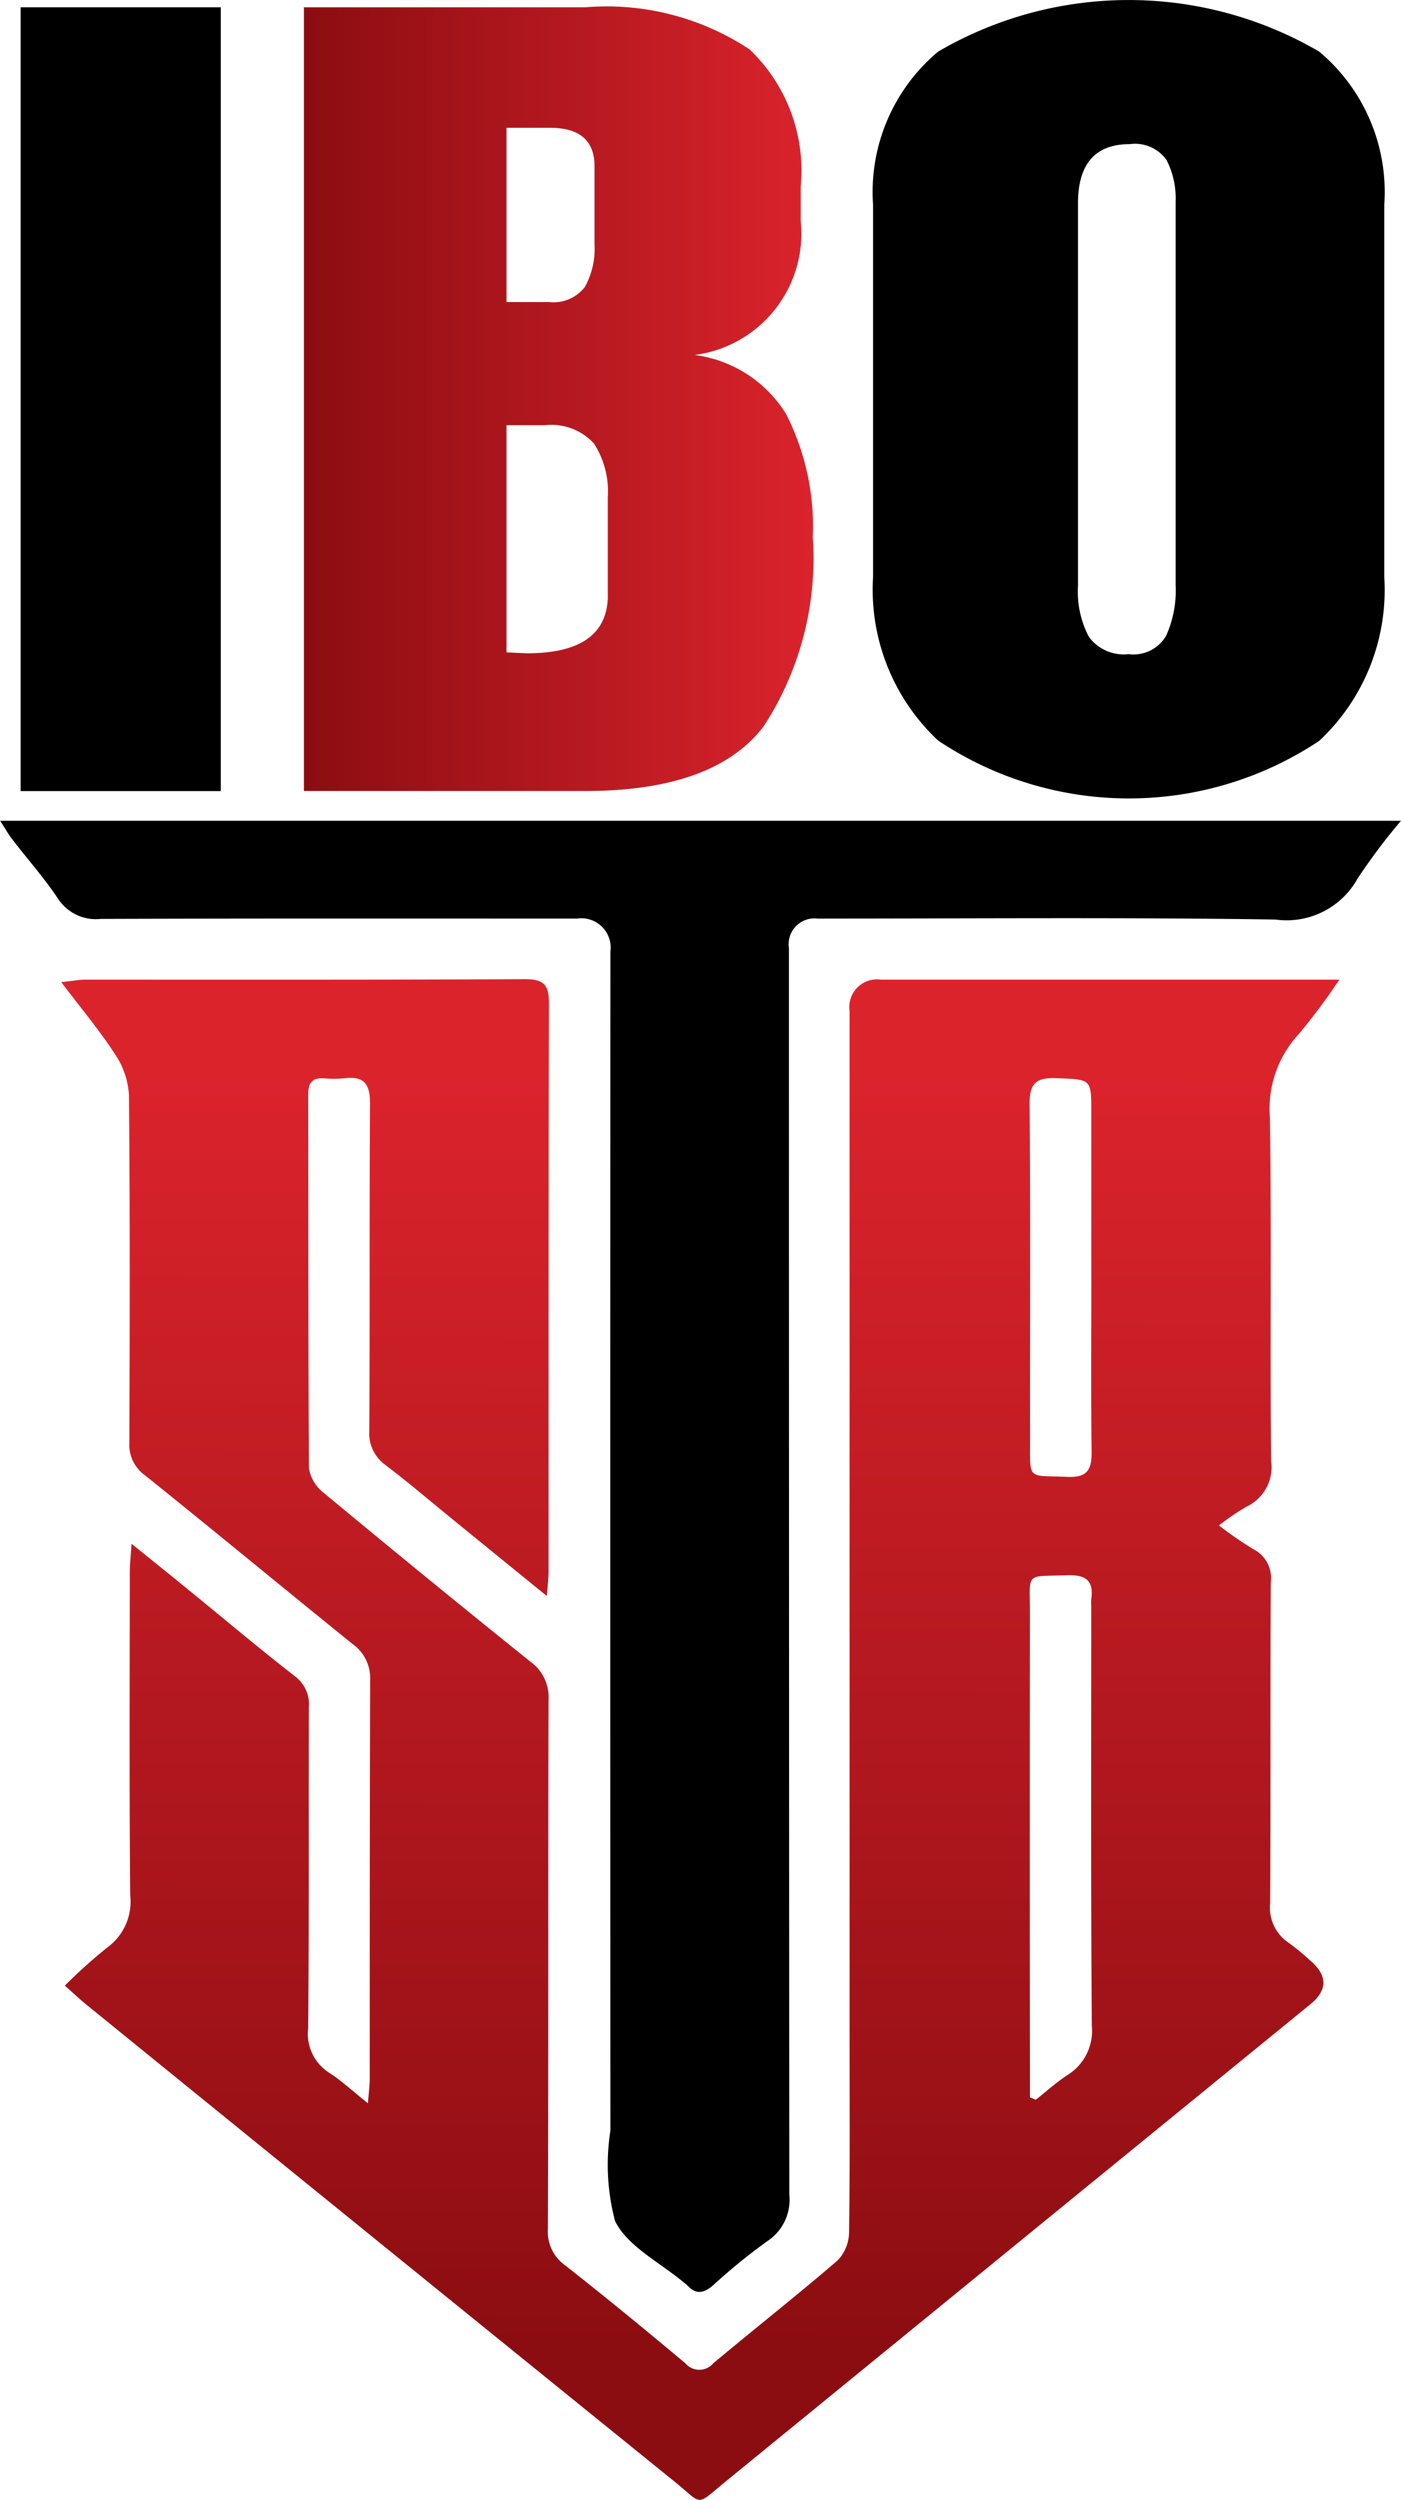
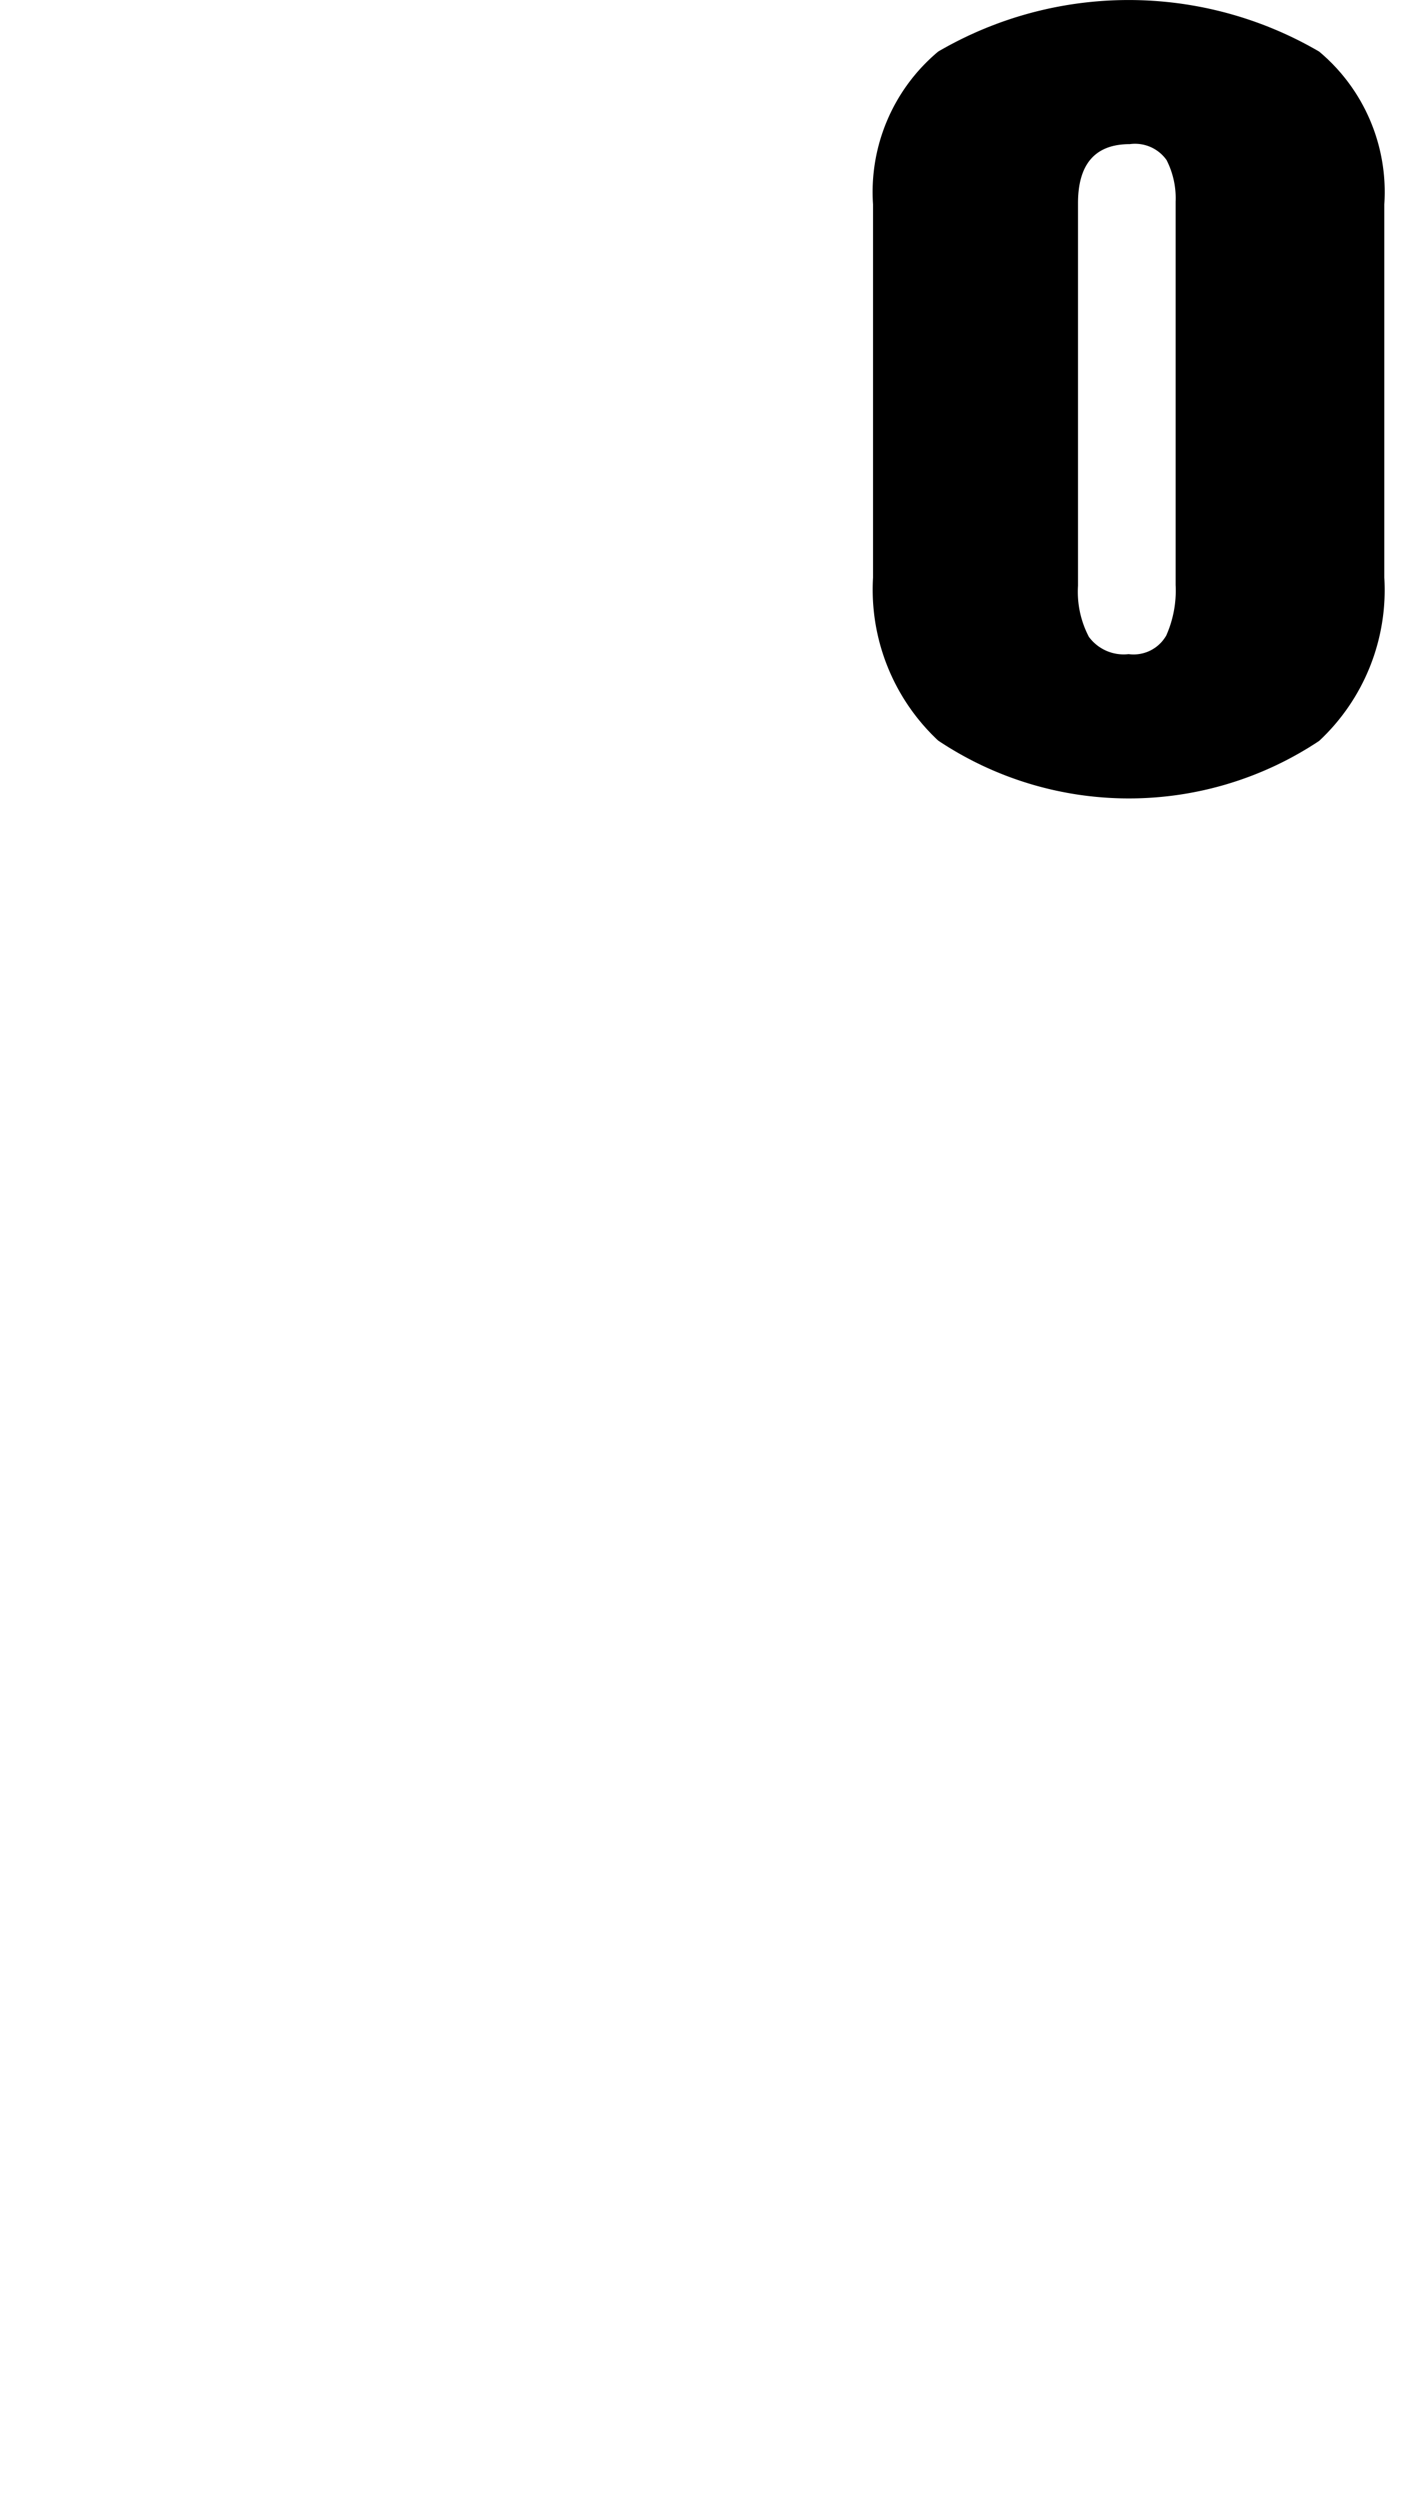
<svg xmlns="http://www.w3.org/2000/svg" xmlns:xlink="http://www.w3.org/1999/xlink" width="34.053" height="60.759" viewBox="0 0 34.053 60.759">
  <defs>
    <style>.a{fill:url(#a);}.b{fill:url(#b);}</style>
    <linearGradient id="a" x1="0.499" y1="0.902" x2="0.5" y2="0.062" gradientUnits="objectBoundingBox">
      <stop offset="0" stop-color="#8b0d11" />
      <stop offset="1" stop-color="#db232c" />
    </linearGradient>
    <linearGradient id="b" x1="0" y1="0.5" x2="1" y2="0.5" xlink:href="#a" />
  </defs>
  <g transform="translate(0.02)">
-     <path class="a" d="M19.82,339.352a12.569,12.569,0,0,1,1.026-.923,1.38,1.38,0,0,0,.565-1.277c-.024-2.615-.012-5.231-.01-7.847,0-.19.022-.38.042-.695.565.456,1.036.834,1.5,1.215.821.669,1.63,1.352,2.465,2a.854.854,0,0,1,.345.762c-.009,2.6.008,5.2-.017,7.8a1.123,1.123,0,0,0,.516,1.084c.3.193.56.439.937.739.022-.287.044-.442.044-.6,0-3.228,0-6.456.01-9.684a1.022,1.022,0,0,0-.429-.881c-1.687-1.361-3.356-2.745-5.046-4.1a.914.914,0,0,1-.378-.8c.01-2.814.017-5.628-.01-8.443a1.977,1.977,0,0,0-.336-.988c-.375-.578-.822-1.11-1.309-1.755.268-.028.434-.06.6-.06,3.559,0,7.117.006,10.676-.012.472,0,.58.159.578.6-.014,4.6-.008,9.2-.01,13.806,0,.159-.022.317-.042.587l-2.222-1.808c-.565-.46-1.119-.934-1.7-1.376a.945.945,0,0,1-.392-.846c.014-2.649,0-5.3.017-7.946,0-.488-.159-.664-.627-.607a2.856,2.856,0,0,1-.5,0c-.278-.016-.376.113-.376.385.005,3.03,0,6.059.018,9.088a.935.935,0,0,0,.348.593q2.5,2.076,5.036,4.114a1.058,1.058,0,0,1,.44.922c-.013,4.287,0,8.575-.016,12.862a1,1,0,0,0,.415.884c.989.777,1.961,1.575,2.925,2.383a.445.445,0,0,0,.682,0c1-.838,2.031-1.647,3.021-2.5a1,1,0,0,0,.277-.677c.023-1.589.013-3.179.013-4.767V315.659a.673.673,0,0,1,.763-.76H50.8a14.8,14.8,0,0,1-.992,1.33,2.663,2.663,0,0,0-.695,2.026c.042,2.78,0,5.562.029,8.343a1.06,1.06,0,0,1-.607,1.115,6.207,6.207,0,0,0-.662.452,9.29,9.29,0,0,0,.836.576.787.787,0,0,1,.425.809c-.014,2.6,0,5.2-.015,7.8a1.022,1.022,0,0,0,.46.966,5.828,5.828,0,0,1,.5.412q.661.554.011,1.08-7.1,5.792-14.191,11.582c-.764.623-.543.593-1.245.025q-7.159-5.793-14.305-11.6c-.163-.132-.316-.278-.525-.463Zm23.461,2.713.14.059c.255-.2.5-.424.77-.6a1.263,1.263,0,0,0,.593-1.2c-.026-3.405-.014-6.811-.014-10.215a1.088,1.088,0,0,1,0-.149c.067-.463-.14-.6-.59-.584-1.027.036-.9-.094-.9.909q-.007,5.578,0,11.158v.627Zm1.49-19.915v-4.022c0-.827,0-.8-.849-.834-.5-.021-.655.129-.65.637.023,2.714.008,5.43.011,8.144,0,1.011-.074.868.914.909.484.02.587-.181.582-.613-.018-1.407-.007-2.814-.007-4.221Z" transform="translate(-18.266 -291.088)" />
-     <path d="M-.019,263.93H34.033a14.647,14.647,0,0,0-1.053,1.4,1.973,1.973,0,0,1-2,1c-3.707-.056-7.415-.023-11.124-.023a.628.628,0,0,0-.7.718q0,15.148.009,30.3a1.2,1.2,0,0,1-.535,1.128,14.522,14.522,0,0,0-1.308,1.064c-.225.2-.419.247-.636.011a.766.766,0,0,0-.076-.063c-.58-.491-1.372-.878-1.68-1.5a5.351,5.351,0,0,1-.113-2.2q-.006-14.329,0-28.658a.714.714,0,0,0-.817-.8c-3.857,0-7.714-.006-11.571.008a1.1,1.1,0,0,1-1.044-.5c-.33-.494-.728-.943-1.091-1.414-.1-.124-.174-.262-.311-.472Z" transform="translate(0 -243.98)" />
-     <path d="M6.61,21.4V2.35h4.865V21.4Z" transform="translate(-6.129 -2.172)" />
-     <path class="b" d="M97.711,2.35h6.828a6.3,6.3,0,0,1,4,1.02A4.063,4.063,0,0,1,109.785,6.7V7.54a2.976,2.976,0,0,1-2.579,3.26,3.073,3.073,0,0,1,2.227,1.441,6.032,6.032,0,0,1,.645,2.994,7.46,7.46,0,0,1-1.2,4.6q-1.2,1.564-4.337,1.563H97.71V2.35Zm5.949,7.163a.965.965,0,0,0,.879-.366,1.907,1.907,0,0,0,.234-1.031V6.209q0-.931-1.084-.931h-1.055V9.514h1.026Zm1.436,7.119V14.259a2.143,2.143,0,0,0-.337-1.308,1.4,1.4,0,0,0-1.187-.444h-.938v5.522l.5.022q1.963,0,1.964-1.42Z" transform="translate(-90.343 -2.172)" />
    <path d="M282.293,18a5.022,5.022,0,0,1-1.583-3.959V4.968a4.451,4.451,0,0,1,1.583-3.714,9.181,9.181,0,0,1,9.261,0,4.451,4.451,0,0,1,1.583,3.714v9.07a5.016,5.016,0,0,1-1.583,3.97A8.345,8.345,0,0,1,282.293,18Zm5.538-2.539a2.693,2.693,0,0,0,.234-1.242V4.9a2.038,2.038,0,0,0-.22-1.009.938.938,0,0,0-.893-.388q-1.261,0-1.26,1.441v9.292a2.363,2.363,0,0,0,.264,1.242,1.049,1.049,0,0,0,.967.421.912.912,0,0,0,.909-.444Z" transform="translate(-259.51 0)" />
  </g>
</svg>